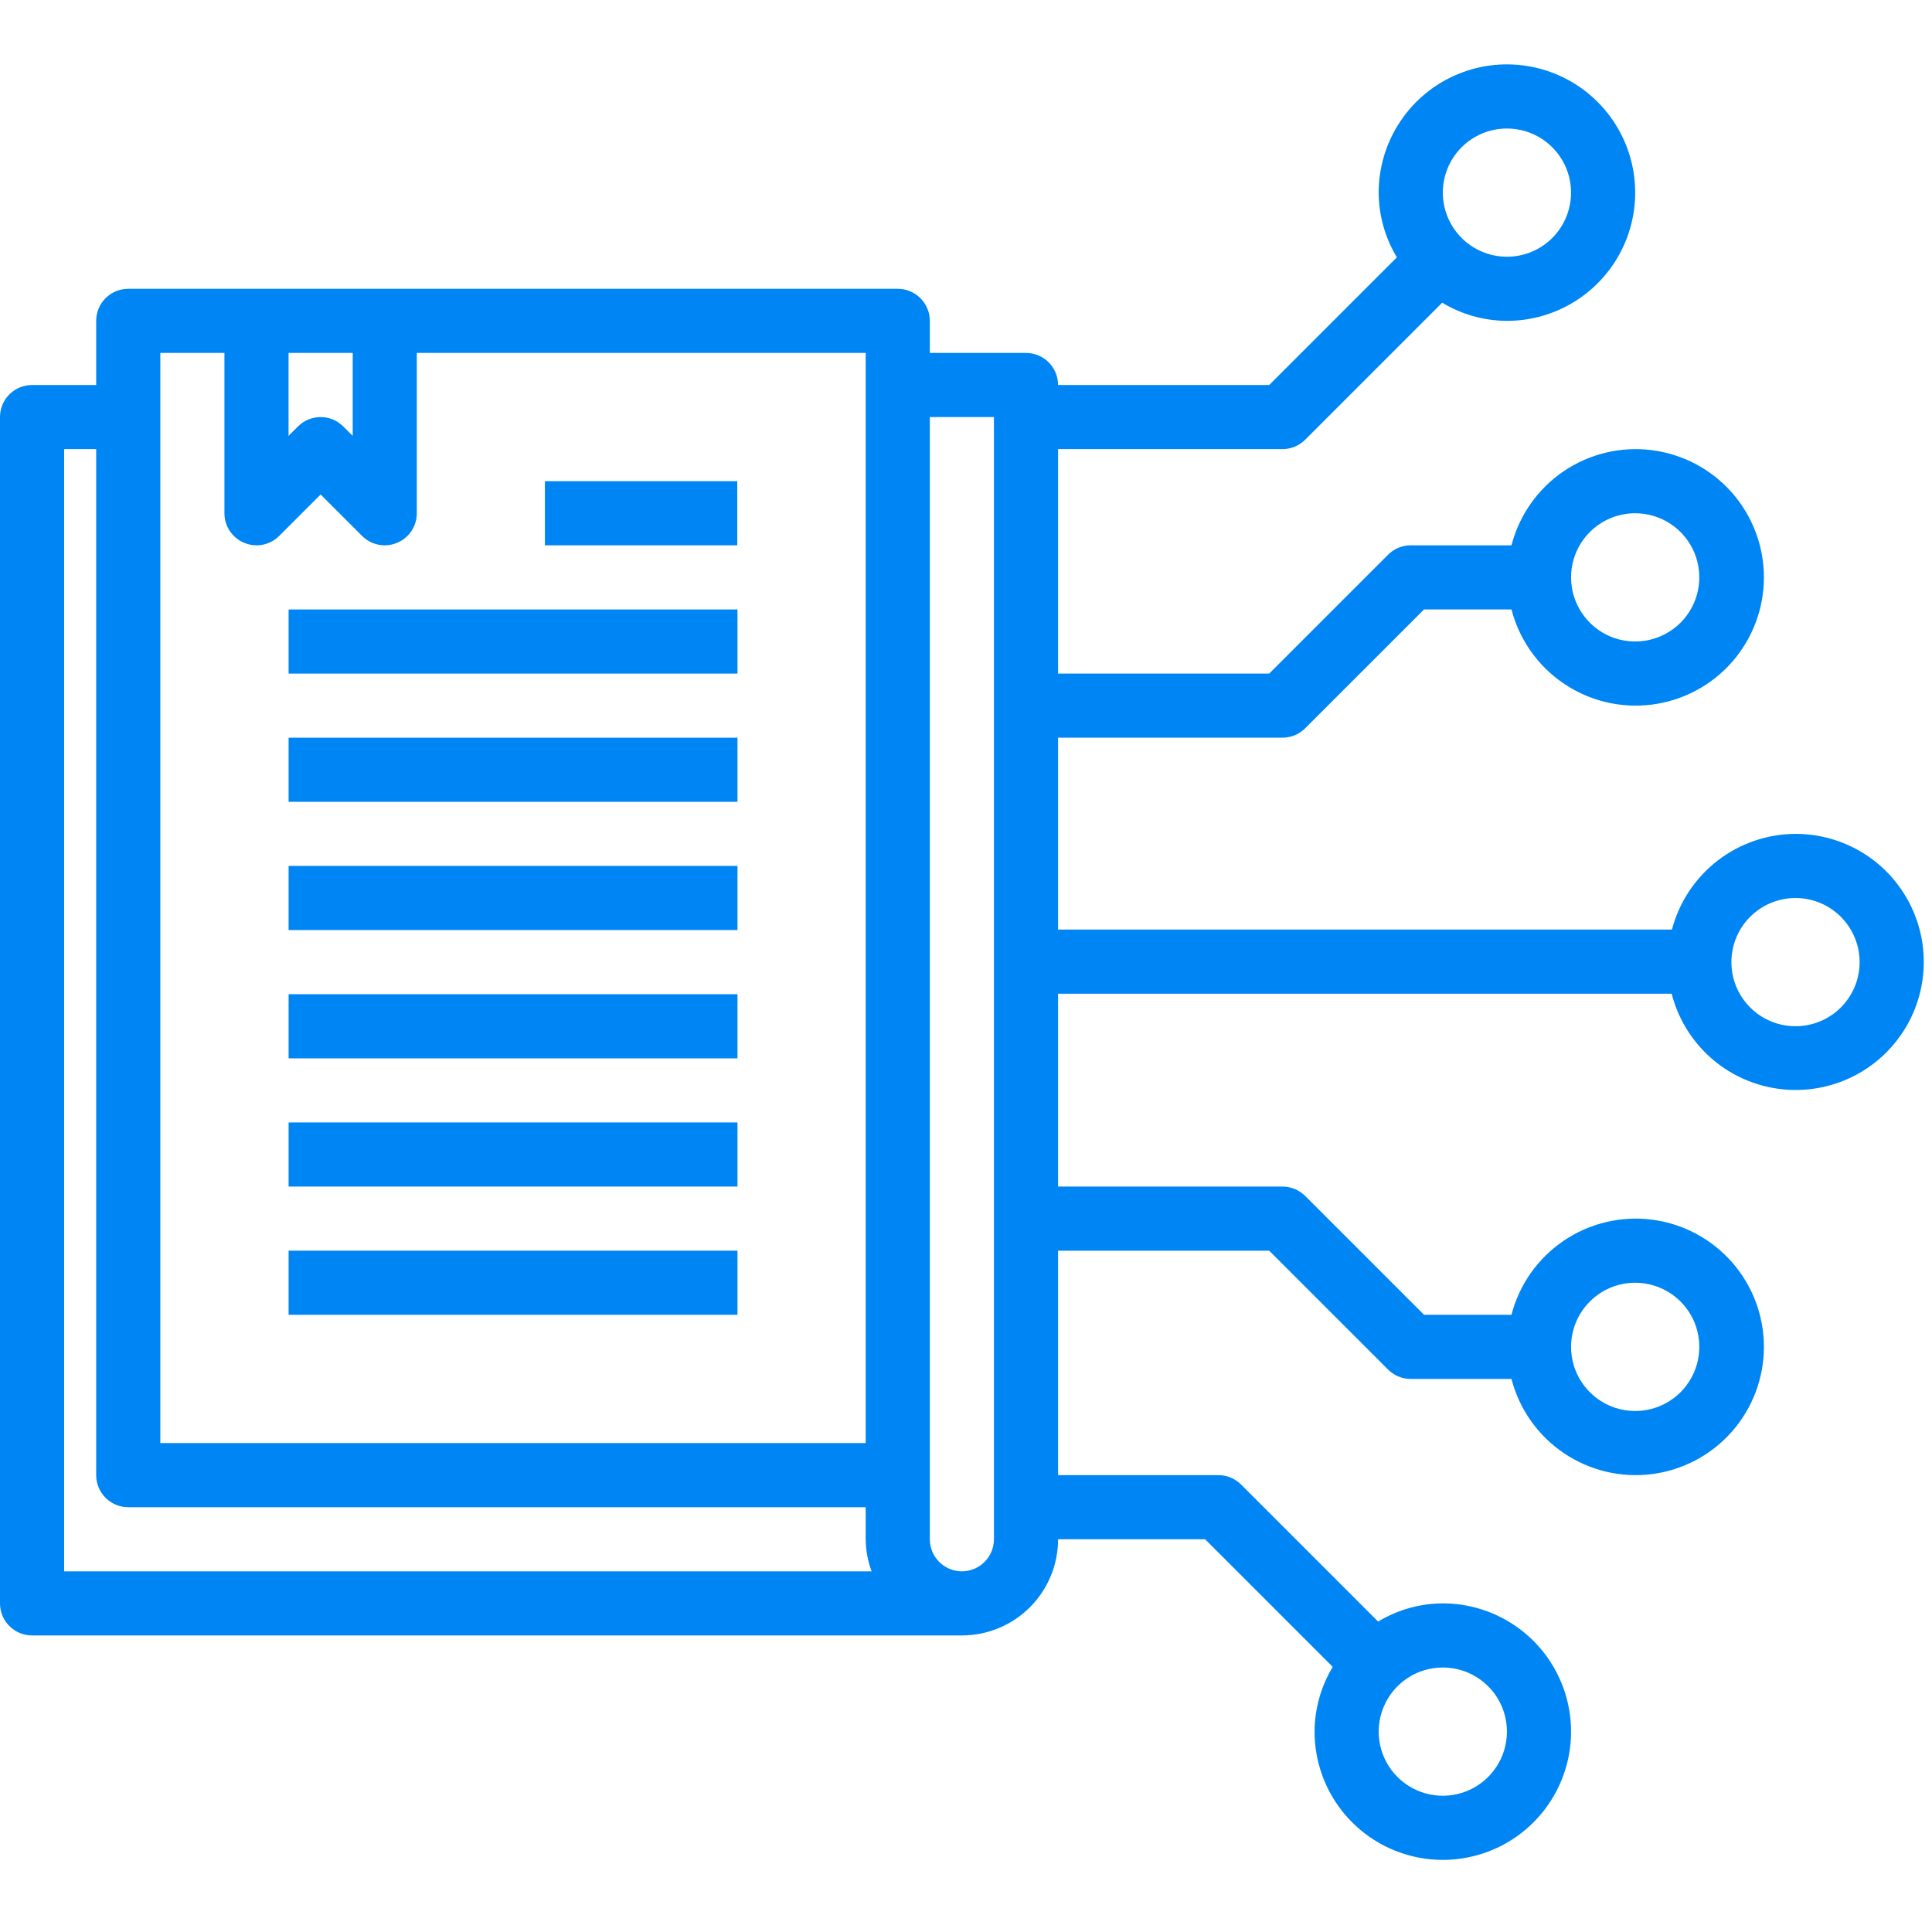
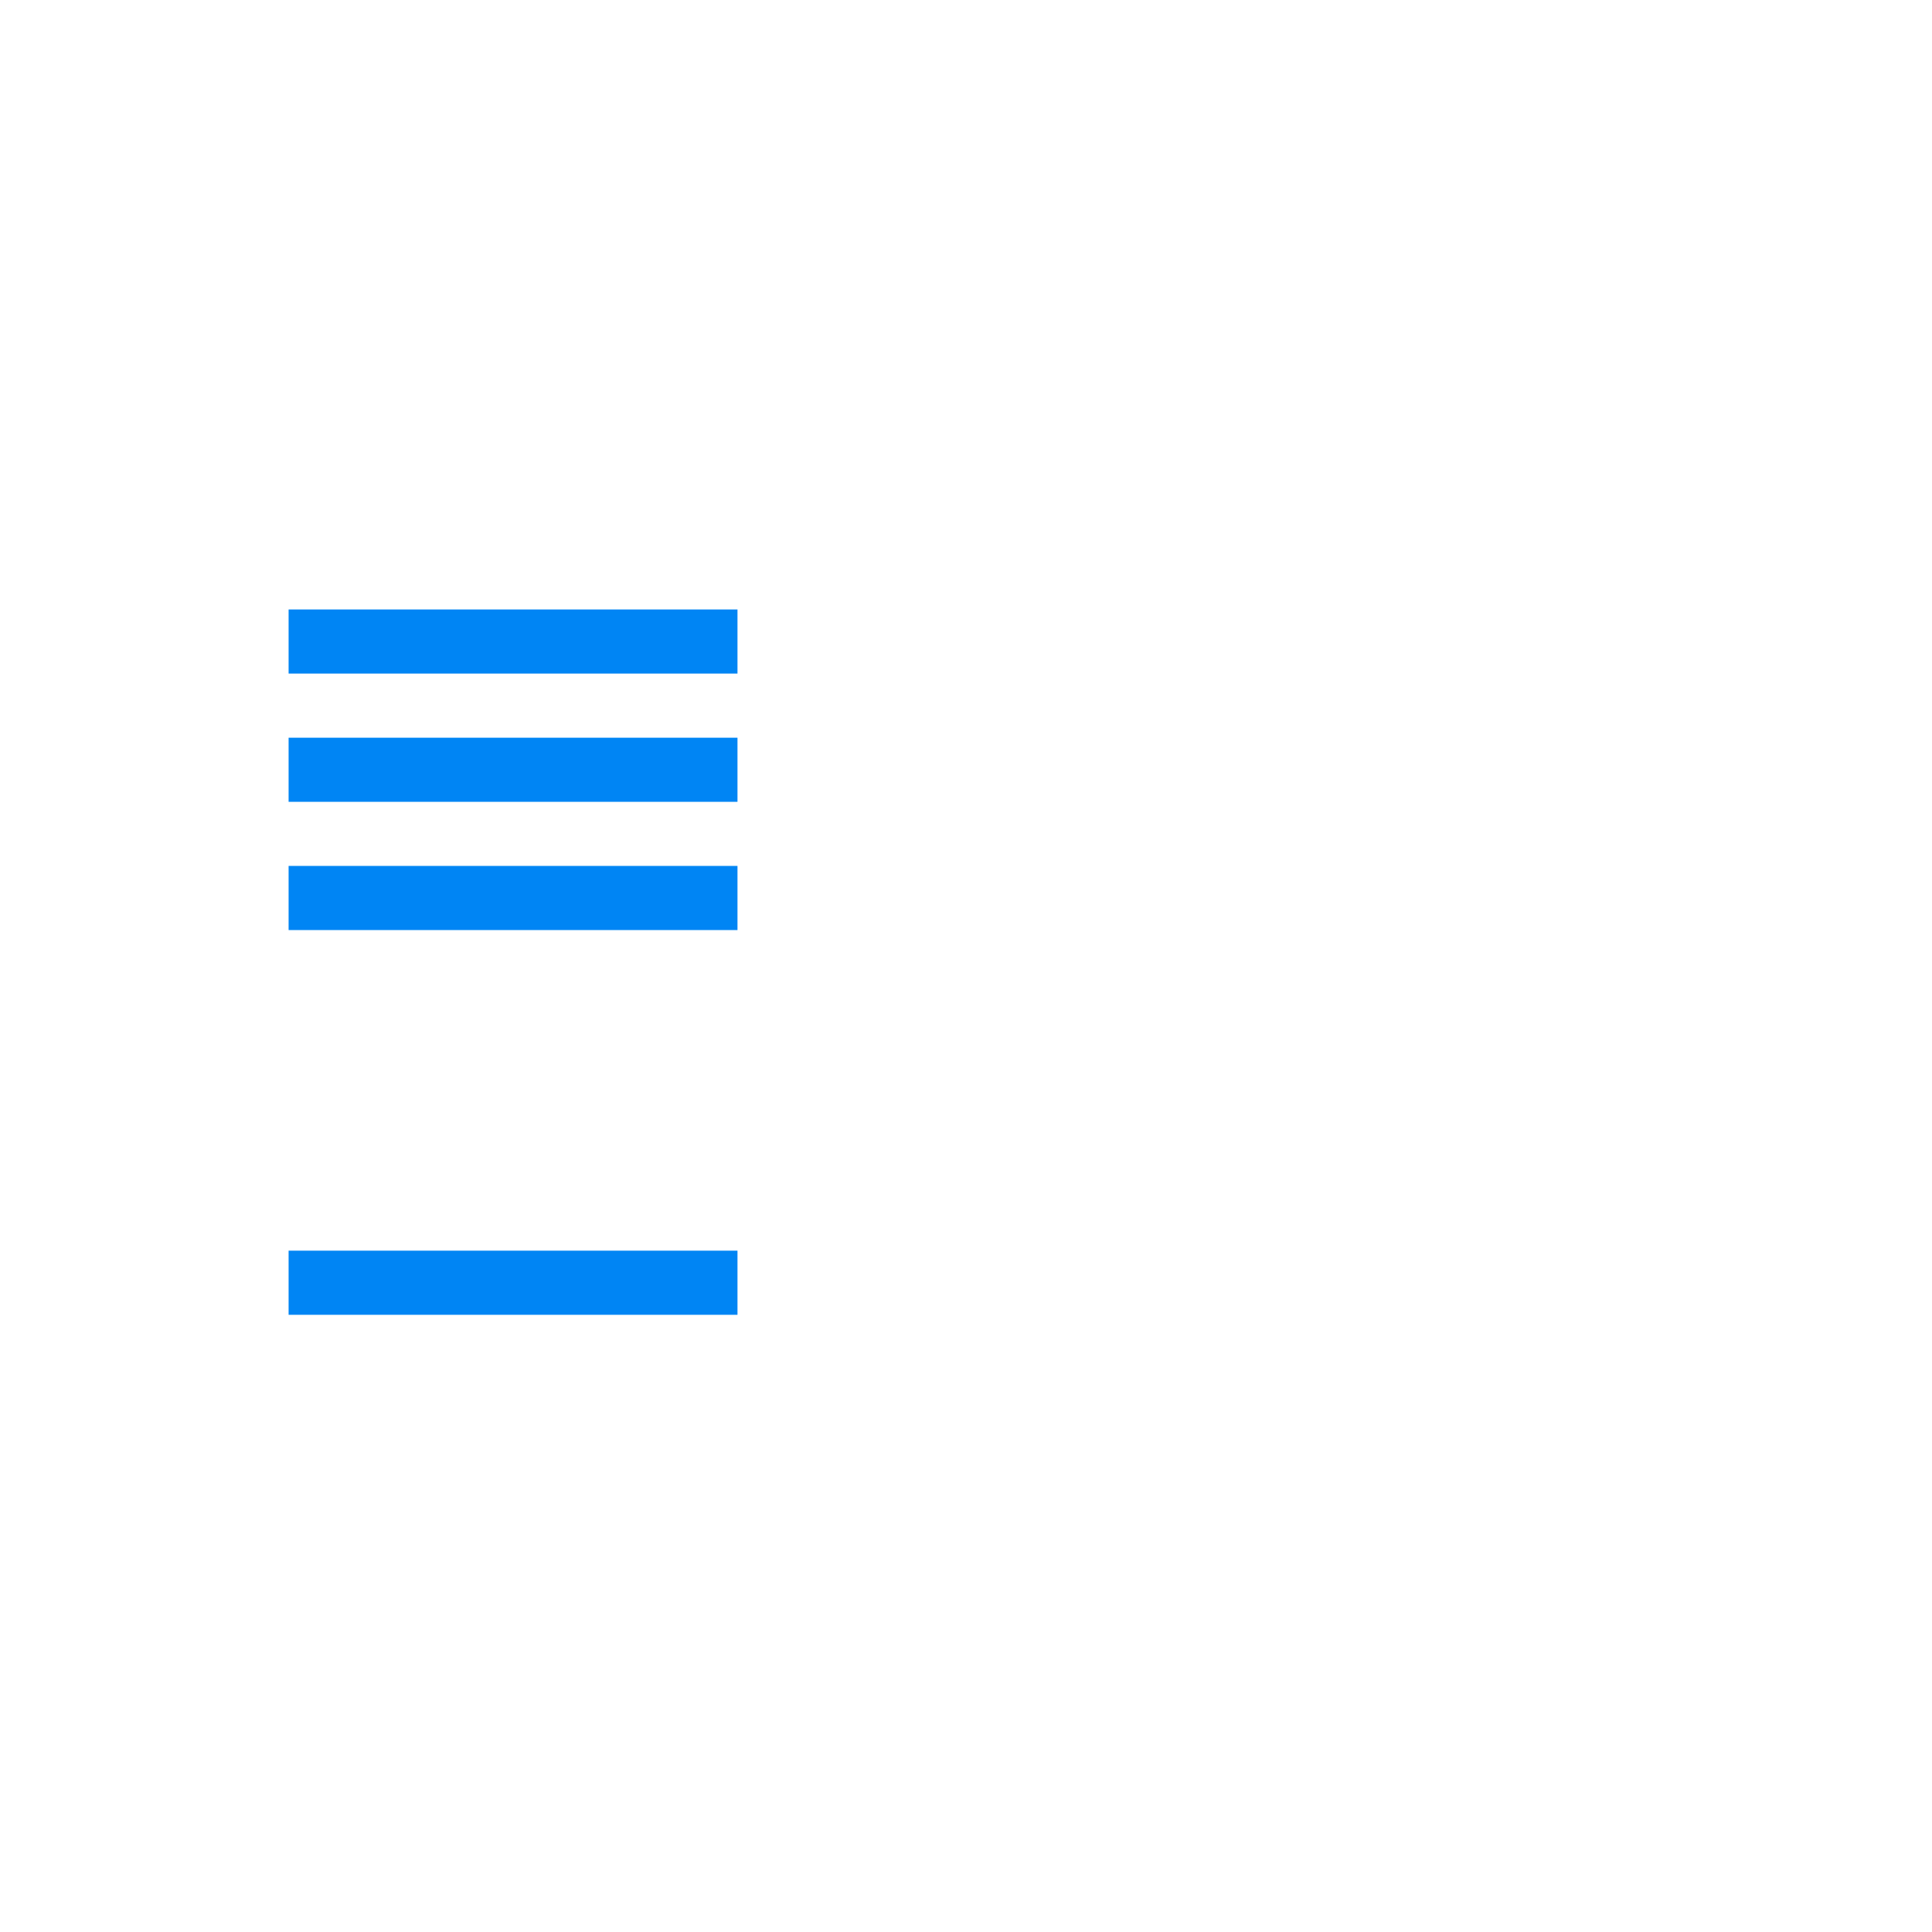
<svg xmlns="http://www.w3.org/2000/svg" width="50" height="50" viewBox="0 0 50 50" fill="none">
  <g clip-path="url(#clip0_12873_5864)">
    <path d="M7.469 15.773H19.086V17.432H7.469V15.773Z" fill="#0085F4" />
    <path d="M7.469 19.092H19.086V20.751H7.469V19.092Z" fill="#0085F4" />
    <path d="M7.469 22.41H19.086V24.07H7.469V22.41Z" fill="#0085F4" />
-     <path d="M7.469 25.73H19.086V27.39H7.469V25.73Z" fill="#0085F4" />
-     <path d="M7.469 29.049H19.086V30.708H7.469V29.049Z" fill="#0085F4" />
    <path d="M7.469 32.367H19.086V34.027H7.469V32.367Z" fill="#0085F4" />
-     <path d="M14.102 12.453H19.08V14.113H14.102V12.453Z" fill="#0085F4" />
-     <path d="M46.467 21.581C45.736 21.583 45.026 21.828 44.447 22.276C43.869 22.724 43.455 23.351 43.27 24.058H27.383V19.091H33.191C33.411 19.091 33.622 19.004 33.778 18.848L36.854 15.772H39.117C39.319 16.554 39.8 17.236 40.468 17.689C41.137 18.143 41.948 18.337 42.749 18.235C43.551 18.133 44.287 17.743 44.821 17.137C45.355 16.53 45.65 15.75 45.65 14.942C45.65 14.135 45.355 13.354 44.821 12.748C44.287 12.142 43.551 11.752 42.749 11.65C41.948 11.548 41.137 11.742 40.468 12.195C39.8 12.649 39.319 13.331 39.117 14.113H36.51C36.29 14.113 36.079 14.2 35.923 14.356L32.847 17.432H27.383V11.623H33.191C33.411 11.623 33.622 11.536 33.778 11.38L37.324 7.834C37.83 8.139 38.409 8.301 38.999 8.304C39.656 8.304 40.298 8.11 40.843 7.745C41.389 7.38 41.815 6.862 42.066 6.255C42.317 5.649 42.383 4.981 42.255 4.338C42.127 3.694 41.811 3.102 41.346 2.638C40.882 2.174 40.291 1.858 39.647 1.73C39.003 1.602 38.336 1.667 37.729 1.919C37.123 2.17 36.604 2.595 36.24 3.141C35.875 3.687 35.68 4.329 35.68 4.985C35.683 5.576 35.846 6.155 36.151 6.66L32.847 9.964H27.383C27.383 9.744 27.295 9.533 27.14 9.377C26.984 9.221 26.773 9.134 26.553 9.134H24.064V8.304C24.064 8.084 23.976 7.873 23.82 7.717C23.665 7.562 23.454 7.474 23.234 7.474H3.319C3.099 7.474 2.888 7.562 2.732 7.717C2.577 7.873 2.489 8.084 2.489 8.304V9.964H0.83C0.61 9.964 0.399 10.051 0.243 10.207C0.087 10.362 0 10.573 0 10.793V41.495C0 41.715 0.087 41.926 0.243 42.082C0.399 42.238 0.61 42.325 0.83 42.325H24.893C25.553 42.325 26.187 42.063 26.654 41.596C27.12 41.129 27.383 40.496 27.383 39.836H31.188L34.491 43.139C34.186 43.645 34.024 44.224 34.021 44.814C34.021 45.471 34.215 46.112 34.58 46.658C34.945 47.204 35.463 47.63 36.07 47.881C36.676 48.132 37.344 48.198 37.987 48.07C38.631 47.942 39.223 47.626 39.687 47.161C40.151 46.697 40.467 46.106 40.595 45.462C40.723 44.818 40.658 44.151 40.406 43.544C40.155 42.938 39.73 42.419 39.184 42.055C38.638 41.69 37.996 41.495 37.34 41.495C36.749 41.498 36.17 41.661 35.665 41.966L32.118 38.419C31.962 38.264 31.752 38.176 31.532 38.176H27.383V32.368H32.847L35.923 35.444C36.079 35.599 36.29 35.687 36.51 35.687H39.117C39.319 36.469 39.8 37.151 40.468 37.604C41.137 38.057 41.948 38.252 42.749 38.15C43.551 38.048 44.287 37.657 44.821 37.051C45.355 36.445 45.65 35.665 45.65 34.857C45.65 34.049 45.355 33.269 44.821 32.663C44.287 32.057 43.551 31.666 42.749 31.564C41.948 31.463 41.137 31.657 40.468 32.11C39.8 32.563 39.319 33.245 39.117 34.027H36.854L33.778 30.951C33.622 30.796 33.411 30.708 33.191 30.708H27.383V25.718H43.263C43.417 26.319 43.736 26.864 44.185 27.293C44.634 27.721 45.194 28.015 45.802 28.14C46.409 28.266 47.04 28.218 47.622 28.003C48.203 27.789 48.713 27.415 49.093 26.924C49.473 26.434 49.708 25.847 49.77 25.229C49.833 24.612 49.721 23.99 49.447 23.433C49.174 22.876 48.75 22.408 48.223 22.08C47.696 21.753 47.088 21.58 46.467 21.581ZM42.319 13.283C42.647 13.283 42.968 13.38 43.241 13.563C43.514 13.745 43.726 14.004 43.852 14.307C43.977 14.611 44.01 14.944 43.946 15.266C43.882 15.588 43.724 15.884 43.492 16.116C43.26 16.348 42.964 16.506 42.642 16.57C42.32 16.634 41.987 16.601 41.684 16.476C41.38 16.35 41.121 16.137 40.939 15.864C40.756 15.591 40.659 15.271 40.659 14.942C40.659 14.502 40.834 14.08 41.145 13.769C41.456 13.458 41.878 13.283 42.319 13.283ZM38.999 3.326C39.328 3.326 39.648 3.423 39.922 3.605C40.194 3.788 40.407 4.047 40.533 4.35C40.658 4.653 40.691 4.987 40.627 5.309C40.563 5.631 40.405 5.927 40.173 6.159C39.941 6.391 39.645 6.549 39.323 6.613C39.001 6.677 38.668 6.644 38.364 6.518C38.061 6.393 37.802 6.18 37.62 5.907C37.437 5.634 37.34 5.313 37.34 4.985C37.34 4.545 37.515 4.123 37.826 3.812C38.137 3.5 38.559 3.326 38.999 3.326ZM38.999 44.814C38.999 45.143 38.902 45.463 38.72 45.736C38.537 46.009 38.278 46.222 37.975 46.348C37.672 46.473 37.338 46.506 37.016 46.442C36.694 46.378 36.398 46.22 36.166 45.988C35.934 45.756 35.776 45.46 35.712 45.138C35.648 44.816 35.681 44.483 35.807 44.179C35.932 43.876 36.145 43.617 36.418 43.434C36.691 43.252 37.012 43.155 37.34 43.155C37.78 43.155 38.202 43.33 38.513 43.641C38.825 43.952 38.999 44.374 38.999 44.814ZM42.319 33.197C42.647 33.197 42.968 33.295 43.241 33.477C43.514 33.66 43.726 33.919 43.852 34.222C43.977 34.525 44.01 34.859 43.946 35.181C43.882 35.503 43.724 35.798 43.492 36.031C43.26 36.263 42.964 36.421 42.642 36.485C42.32 36.549 41.987 36.516 41.684 36.39C41.38 36.265 41.121 36.052 40.939 35.779C40.756 35.506 40.659 35.185 40.659 34.857C40.659 34.417 40.834 33.995 41.145 33.684C41.456 33.372 41.878 33.197 42.319 33.197ZM7.468 9.134H9.128V11.28L8.884 11.037C8.729 10.881 8.518 10.794 8.298 10.794C8.078 10.794 7.867 10.881 7.711 11.037L7.468 11.28V9.134ZM4.149 9.134H5.808V13.283C5.808 13.447 5.857 13.607 5.948 13.744C6.04 13.88 6.169 13.986 6.321 14.049C6.472 14.112 6.639 14.129 6.8 14.097C6.961 14.065 7.109 13.986 7.225 13.87L8.298 12.797L9.371 13.87C9.487 13.986 9.635 14.065 9.795 14.097C9.956 14.129 10.123 14.112 10.275 14.049C10.426 13.986 10.556 13.88 10.647 13.744C10.738 13.607 10.787 13.447 10.787 13.283V9.134H22.404V37.346H4.149V9.134ZM1.66 11.623H2.489V38.176C2.489 38.396 2.577 38.607 2.732 38.763C2.888 38.919 3.099 39.006 3.319 39.006H22.404V39.836C22.407 40.119 22.458 40.4 22.557 40.666H1.66V11.623ZM25.723 39.836C25.723 40.056 25.636 40.267 25.48 40.422C25.324 40.578 25.113 40.666 24.893 40.666C24.673 40.666 24.462 40.578 24.306 40.422C24.151 40.267 24.064 40.056 24.064 39.836V10.793H25.723V39.836ZM46.467 26.559C46.139 26.559 45.818 26.462 45.545 26.28C45.273 26.097 45.06 25.838 44.934 25.535C44.809 25.232 44.776 24.898 44.84 24.576C44.904 24.254 45.062 23.958 45.294 23.726C45.526 23.494 45.822 23.336 46.144 23.272C46.466 23.208 46.799 23.241 47.102 23.366C47.406 23.492 47.665 23.705 47.847 23.978C48.03 24.251 48.127 24.572 48.127 24.9C48.127 25.34 47.952 25.762 47.641 26.073C47.33 26.384 46.908 26.559 46.467 26.559Z" fill="#0085F4" />
  </g>
  <defs>
    <clipPath id="clip0_12873_5864">
      <rect width="49.787" height="49.787" fill="white" transform="translate(0 0.007)" />
    </clipPath>
  </defs>
</svg>